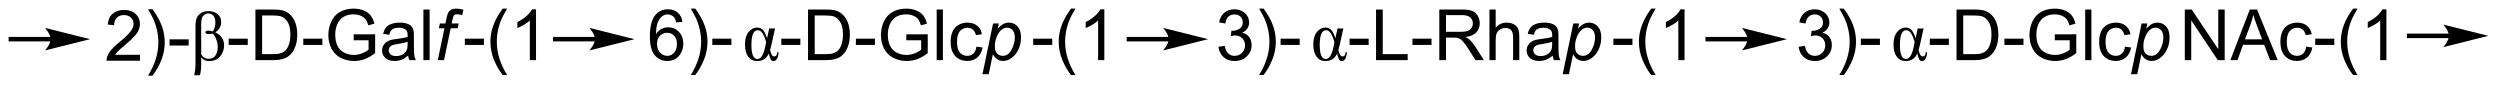
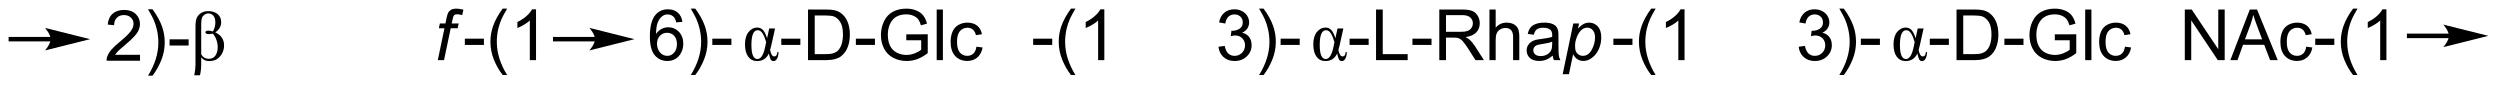
<svg xmlns="http://www.w3.org/2000/svg" stroke-dasharray="none" shape-rendering="auto" font-family="'Dialog'" text-rendering="auto" width="776" fill-opacity="1" color-interpolation="auto" color-rendering="auto" preserveAspectRatio="xMidYMid meet" font-size="12px" viewBox="0 0 776 27" fill="black" stroke="black" image-rendering="auto" stroke-miterlimit="10" stroke-linecap="square" stroke-linejoin="miter" font-style="normal" stroke-width="1" height="27" stroke-dashoffset="0" font-weight="normal" stroke-opacity="1">
  <defs id="genericDefs" />
  <g>
    <defs id="defs1">
      <clipPath clipPathUnits="userSpaceOnUse" id="clipPath1">
        <path d="M1.218 2.921 L291.856 2.921 L291.856 12.673 L1.218 12.673 L1.218 2.921 Z" />
      </clipPath>
      <clipPath clipPathUnits="userSpaceOnUse" id="clipPath2">
        <path d="M93.346 192.448 L93.346 201.929 L375.904 201.929 L375.904 192.448 Z" />
      </clipPath>
      <clipPath clipPathUnits="userSpaceOnUse" id="clipPath3">
        <path d="M93.346 192.448 L93.346 201.929 L371.303 201.929 L371.303 192.448 Z" />
      </clipPath>
      <clipPath clipPathUnits="userSpaceOnUse" id="clipPath4">
        <path d="M1.218 2.921 L1.218 12.673 L291.856 12.673 L291.856 2.921 Z" />
      </clipPath>
      <clipPath clipPathUnits="userSpaceOnUse" id="clipPath5">
        <path d="M92.797 192.448 L92.797 201.929 L371.303 201.929 L371.303 192.448 Z" />
      </clipPath>
      <clipPath clipPathUnits="userSpaceOnUse" id="clipPath6">
-         <path d="M92.162 192.448 L92.162 201.929 L371.303 201.929 L371.303 192.448 Z" />
-       </clipPath>
+         </clipPath>
      <clipPath clipPathUnits="userSpaceOnUse" id="clipPath7">
        <path d="M92.522 192.448 L92.522 201.929 L371.303 201.929 L371.303 192.448 Z" />
      </clipPath>
      <clipPath clipPathUnits="userSpaceOnUse" id="clipPath8">
        <path d="M92.162 192.448 L92.162 201.929 L370.688 201.929 L370.688 192.448 Z" />
      </clipPath>
    </defs>
    <g transform="scale(2.667,2.667) translate(-1.218,-2.921) matrix(1.029,0,0,1.029,-94.798,-195.031)">
      <path d="M109.147 198.569 L109.147 199.246 L105.361 199.246 Q105.353 198.991 105.444 198.756 Q105.587 198.371 105.905 197.996 Q106.225 197.621 106.827 197.129 Q107.759 196.363 108.087 195.915 Q108.415 195.467 108.415 195.069 Q108.415 194.652 108.116 194.366 Q107.819 194.077 107.337 194.077 Q106.829 194.077 106.525 194.381 Q106.22 194.686 106.217 195.225 L105.493 195.152 Q105.569 194.342 106.053 193.92 Q106.538 193.496 107.353 193.496 Q108.178 193.496 108.657 193.954 Q109.139 194.41 109.139 195.084 Q109.139 195.428 108.999 195.762 Q108.858 196.092 108.53 196.459 Q108.204 196.827 107.447 197.467 Q106.814 197.999 106.634 198.189 Q106.454 198.379 106.337 198.569 L109.147 198.569 ZM110.557 200.931 L110.052 200.931 Q111.221 199.053 111.221 197.176 Q111.221 196.441 111.052 195.717 Q110.919 195.131 110.682 194.592 Q110.528 194.241 110.052 193.42 L110.557 193.42 Q111.291 194.402 111.643 195.389 Q111.943 196.241 111.943 197.17 Q111.943 198.225 111.539 199.212 Q111.135 200.196 110.557 200.931 ZM112.487 197.527 L112.487 196.819 L114.646 196.819 L114.646 197.527 L112.487 197.527 Z" stroke="none" clip-path="url(#clipPath3)" />
    </g>
    <g transform="matrix(2.743,0,0,2.743,-256.042,-527.872)">
      <path d="M115.971 200.957 L115.325 200.957 Q115.466 200.298 115.466 199.762 L115.466 195.506 Q115.466 194.842 115.586 194.519 Q115.706 194.194 116.049 193.946 Q116.396 193.699 116.916 193.699 Q117.534 193.699 117.953 194.024 Q118.372 194.35 118.372 194.952 Q118.372 195.655 117.706 196.105 Q118.7 196.574 118.7 197.577 Q118.7 198.124 118.437 198.556 Q118.174 198.988 117.828 199.173 Q117.482 199.355 117.002 199.355 Q116.456 199.355 116.112 198.944 L116.112 199.673 Q116.112 200.423 115.971 200.957 ZM116.112 198.592 Q116.416 199.097 116.963 199.097 Q117.489 199.097 117.734 198.712 Q117.982 198.327 117.982 197.777 Q117.982 197.355 117.82 196.915 Q117.659 196.475 117.403 196.246 Q117.169 196.303 116.982 196.303 Q116.588 196.303 116.588 196.097 Q116.588 195.91 116.919 195.91 Q117.127 195.91 117.435 196.004 Q117.713 195.535 117.713 194.983 Q117.713 194.491 117.495 194.23 Q117.278 193.967 116.932 193.967 Q116.653 193.967 116.456 194.124 Q116.26 194.28 116.185 194.499 Q116.112 194.715 116.112 195.207 L116.112 198.592 Z" stroke="none" clip-path="url(#clipPath3)" />
    </g>
    <g transform="matrix(2.743,0,0,2.743,-256.042,-527.872)">
-       <path d="M119.221 197.527 L119.221 196.819 L121.38 196.819 L121.38 197.527 L119.221 197.527 ZM122.247 199.246 L122.247 193.519 L124.221 193.519 Q124.888 193.519 125.239 193.6 Q125.732 193.715 126.081 194.012 Q126.534 194.394 126.758 194.991 Q126.982 195.584 126.982 196.35 Q126.982 197.004 126.828 197.509 Q126.677 198.012 126.437 198.342 Q126.2 198.67 125.916 198.861 Q125.635 199.051 125.234 199.149 Q124.833 199.246 124.315 199.246 L122.247 199.246 ZM123.005 198.569 L124.229 198.569 Q124.794 198.569 125.117 198.465 Q125.44 198.358 125.63 198.168 Q125.901 197.897 126.049 197.444 Q126.2 196.988 126.2 196.34 Q126.2 195.441 125.906 194.959 Q125.612 194.475 125.19 194.311 Q124.885 194.194 124.208 194.194 L123.005 194.194 L123.005 198.569 ZM127.663 197.527 L127.663 196.819 L129.821 196.819 L129.821 197.527 L127.663 197.527 ZM133.368 196.999 L133.368 196.327 L135.795 196.324 L135.795 198.449 Q135.236 198.894 134.642 199.121 Q134.048 199.345 133.423 199.345 Q132.579 199.345 131.889 198.983 Q131.202 198.621 130.85 197.939 Q130.499 197.254 130.499 196.41 Q130.499 195.574 130.847 194.85 Q131.196 194.124 131.853 193.772 Q132.509 193.42 133.366 193.42 Q133.986 193.42 134.488 193.624 Q134.991 193.824 135.275 194.183 Q135.561 194.543 135.709 195.121 L135.025 195.308 Q134.897 194.871 134.704 194.621 Q134.514 194.371 134.157 194.22 Q133.803 194.069 133.368 194.069 Q132.85 194.069 132.47 194.228 Q132.092 194.387 131.858 194.644 Q131.626 194.902 131.499 195.209 Q131.28 195.741 131.28 196.363 Q131.28 197.129 131.543 197.644 Q131.806 198.16 132.309 198.41 Q132.814 198.66 133.381 198.66 Q133.874 198.66 134.342 198.47 Q134.811 198.28 135.053 198.066 L135.053 196.999 L133.368 196.999 ZM139.529 198.733 Q139.138 199.066 138.776 199.204 Q138.417 199.34 138.002 199.34 Q137.318 199.34 136.95 199.006 Q136.583 198.67 136.583 198.152 Q136.583 197.847 136.721 197.595 Q136.862 197.342 137.086 197.191 Q137.31 197.038 137.591 196.959 Q137.799 196.905 138.216 196.855 Q139.068 196.754 139.471 196.613 Q139.474 196.467 139.474 196.428 Q139.474 195.999 139.276 195.824 Q139.005 195.584 138.474 195.584 Q137.979 195.584 137.742 195.759 Q137.505 195.933 137.393 196.374 L136.706 196.28 Q136.799 195.84 137.013 195.569 Q137.229 195.295 137.635 195.149 Q138.042 195.004 138.575 195.004 Q139.107 195.004 139.437 195.129 Q139.771 195.254 139.927 195.444 Q140.083 195.631 140.146 195.92 Q140.182 196.1 140.182 196.569 L140.182 197.506 Q140.182 198.488 140.226 198.749 Q140.271 199.006 140.404 199.246 L139.669 199.246 Q139.56 199.027 139.529 198.733 ZM139.471 197.163 Q139.088 197.319 138.323 197.428 Q137.888 197.491 137.708 197.569 Q137.529 197.647 137.43 197.798 Q137.333 197.949 137.333 198.131 Q137.333 198.413 137.547 198.6 Q137.76 198.788 138.169 198.788 Q138.575 198.788 138.891 198.611 Q139.208 198.433 139.357 198.124 Q139.471 197.887 139.471 197.42 L139.471 197.163 ZM141.256 199.246 L141.256 193.519 L141.959 193.519 L141.959 199.246 L141.256 199.246 Z" stroke="none" clip-path="url(#clipPath3)" />
-     </g>
+       </g>
    <g transform="matrix(2.743,0,0,2.743,-256.042,-527.872)">
      <path d="M142.885 199.246 L143.638 195.644 L143.005 195.644 L143.12 195.097 L143.752 195.097 L143.872 194.506 Q143.966 194.066 144.065 193.871 Q144.167 193.676 144.391 193.548 Q144.614 193.42 145.002 193.42 Q145.271 193.42 145.784 193.535 L145.654 194.152 Q145.294 194.058 145.052 194.058 Q144.846 194.058 144.737 194.163 Q144.63 194.264 144.552 194.652 L144.458 195.097 L145.247 195.097 L145.135 195.644 L144.346 195.644 L143.591 199.246 L142.885 199.246 Z" stroke="none" clip-path="url(#clipPath3)" />
    </g>
    <g transform="matrix(2.743,0,0,2.743,-256.042,-527.872)">
      <path d="M145.946 197.527 L145.946 196.819 L148.105 196.819 L148.105 197.527 L145.946 197.527 ZM150.228 200.931 Q149.644 200.196 149.241 199.212 Q148.84 198.225 148.84 197.17 Q148.84 196.241 149.142 195.389 Q149.493 194.402 150.228 193.42 L150.73 193.42 Q150.259 194.233 150.105 194.582 Q149.868 195.121 149.73 195.707 Q149.564 196.436 149.564 197.176 Q149.564 199.053 150.73 200.931 L150.228 200.931 ZM154.001 199.246 L153.298 199.246 L153.298 194.764 Q153.043 195.006 152.631 195.249 Q152.22 195.491 151.892 195.613 L151.892 194.933 Q152.48 194.655 152.921 194.262 Q153.363 193.866 153.548 193.496 L154.001 193.496 L154.001 199.246 ZM170.564 194.92 L169.863 194.975 Q169.769 194.561 169.597 194.374 Q169.314 194.074 168.894 194.074 Q168.559 194.074 168.306 194.262 Q167.972 194.504 167.78 194.97 Q167.59 195.433 167.582 196.293 Q167.837 195.905 168.204 195.717 Q168.571 195.53 168.972 195.53 Q169.676 195.53 170.171 196.048 Q170.665 196.566 170.665 197.387 Q170.665 197.926 170.431 198.389 Q170.199 198.85 169.793 199.097 Q169.387 199.345 168.871 199.345 Q167.993 199.345 167.439 198.699 Q166.884 198.051 166.884 196.566 Q166.884 194.905 167.496 194.152 Q168.032 193.496 168.939 193.496 Q169.613 193.496 170.046 193.876 Q170.478 194.254 170.564 194.92 ZM167.691 197.389 Q167.691 197.754 167.845 198.087 Q168.001 198.418 168.277 198.592 Q168.556 198.764 168.861 198.764 Q169.306 198.764 169.626 198.405 Q169.946 198.045 169.946 197.428 Q169.946 196.834 169.629 196.493 Q169.314 196.152 168.832 196.152 Q168.355 196.152 168.022 196.493 Q167.691 196.834 167.691 197.389 ZM172.021 200.931 L171.516 200.931 Q172.685 199.053 172.685 197.176 Q172.685 196.441 172.516 195.717 Q172.383 195.131 172.146 194.592 Q171.992 194.241 171.516 193.42 L172.021 193.42 Q172.755 194.402 173.107 195.389 Q173.406 196.241 173.406 197.17 Q173.406 198.225 173.002 199.212 Q172.599 200.196 172.021 200.931 ZM173.95 197.527 L173.95 196.819 L176.109 196.819 L176.109 197.527 L173.95 197.527 Z" stroke="none" clip-path="url(#clipPath3)" />
    </g>
    <g transform="matrix(2.743,0,0,2.743,-256.042,-527.872)">
      <path d="M180.385 195.668 L181.049 195.668 L180.648 197.475 Q180.531 197.991 180.487 198.108 Q180.643 198.827 180.94 198.827 Q181.292 198.827 181.304 198.342 L181.445 198.342 Q181.432 198.795 181.279 199.077 Q181.125 199.355 180.875 199.355 Q180.667 199.355 180.565 199.189 Q180.463 199.019 180.346 198.499 Q179.94 199.355 179.018 199.355 Q178.39 199.355 178.018 198.866 Q177.648 198.374 177.648 197.459 Q177.648 196.561 178.054 196.061 Q178.461 195.561 179.031 195.561 Q179.432 195.561 179.69 195.847 Q179.948 196.131 180.148 196.777 L180.385 195.668 ZM180.042 197.199 Q179.859 196.569 179.633 196.217 Q179.406 195.863 179.088 195.863 Q178.375 195.863 178.375 197.535 Q178.375 199.121 179.057 199.121 Q179.651 199.121 179.937 197.722 L180.042 197.199 Z" stroke="none" clip-path="url(#clipPath3)" />
    </g>
    <g transform="matrix(2.743,0,0,2.743,-256.042,-527.872)">
      <path d="M181.754 197.527 L181.754 196.819 L183.913 196.819 L183.913 197.527 L181.754 197.527 ZM184.78 199.246 L184.78 193.519 L186.754 193.519 Q187.421 193.519 187.772 193.6 Q188.264 193.715 188.613 194.012 Q189.066 194.394 189.29 194.991 Q189.514 195.584 189.514 196.35 Q189.514 197.004 189.361 197.509 Q189.209 198.012 188.97 198.342 Q188.733 198.67 188.449 198.861 Q188.168 199.051 187.767 199.149 Q187.366 199.246 186.847 199.246 L184.78 199.246 ZM185.538 198.569 L186.762 198.569 Q187.327 198.569 187.65 198.465 Q187.972 198.358 188.163 198.168 Q188.434 197.897 188.582 197.444 Q188.733 196.988 188.733 196.34 Q188.733 195.441 188.439 194.959 Q188.144 194.475 187.722 194.311 Q187.418 194.194 186.741 194.194 L185.538 194.194 L185.538 198.569 ZM190.195 197.527 L190.195 196.819 L192.354 196.819 L192.354 197.527 L190.195 197.527 ZM195.901 196.999 L195.901 196.327 L198.328 196.324 L198.328 198.449 Q197.768 198.894 197.174 199.121 Q196.581 199.345 195.956 199.345 Q195.112 199.345 194.422 198.983 Q193.734 198.621 193.383 197.939 Q193.031 197.254 193.031 196.41 Q193.031 195.574 193.38 194.85 Q193.729 194.124 194.385 193.772 Q195.042 193.42 195.898 193.42 Q196.518 193.42 197.021 193.624 Q197.523 193.824 197.807 194.183 Q198.094 194.543 198.242 195.121 L197.557 195.308 Q197.43 194.871 197.237 194.621 Q197.047 194.371 196.69 194.22 Q196.336 194.069 195.901 194.069 Q195.383 194.069 195.002 194.228 Q194.625 194.387 194.391 194.644 Q194.159 194.902 194.031 195.209 Q193.812 195.741 193.812 196.363 Q193.812 197.129 194.075 197.644 Q194.338 198.16 194.841 198.41 Q195.346 198.66 195.914 198.66 Q196.406 198.66 196.875 198.47 Q197.344 198.28 197.586 198.066 L197.586 196.999 L195.901 196.999 ZM199.34 199.246 L199.34 193.519 L200.043 193.519 L200.043 199.246 L199.34 199.246 ZM203.838 197.725 L204.531 197.816 Q204.417 198.53 203.95 198.936 Q203.484 199.34 202.805 199.34 Q201.953 199.34 201.435 198.782 Q200.917 198.225 200.917 197.186 Q200.917 196.514 201.138 196.012 Q201.362 195.506 201.818 195.256 Q202.273 195.004 202.807 195.004 Q203.484 195.004 203.914 195.345 Q204.344 195.686 204.463 196.316 L203.781 196.42 Q203.682 196.004 203.435 195.793 Q203.187 195.582 202.836 195.582 Q202.305 195.582 201.971 195.962 Q201.641 196.342 201.641 197.168 Q201.641 198.004 201.961 198.384 Q202.281 198.762 202.797 198.762 Q203.211 198.762 203.487 198.509 Q203.766 198.254 203.838 197.725 Z" stroke="none" clip-path="url(#clipPath3)" />
    </g>
    <g transform="matrix(2.743,0,0,2.743,-256.042,-527.872)">
-       <path d="M204.521 200.837 L205.721 195.097 L206.375 195.097 L206.252 195.676 Q206.617 195.295 206.904 195.149 Q207.19 195.004 207.51 195.004 Q208.104 195.004 208.495 195.436 Q208.885 195.866 208.885 196.67 Q208.885 197.319 208.669 197.853 Q208.456 198.387 208.143 198.712 Q207.831 199.035 207.51 199.189 Q207.19 199.34 206.854 199.34 Q206.109 199.34 205.698 198.582 L205.229 200.837 L204.521 200.837 ZM205.922 197.551 Q205.922 198.014 205.987 198.194 Q206.086 198.449 206.307 198.605 Q206.531 198.762 206.823 198.762 Q207.432 198.762 207.807 198.077 Q208.182 197.389 208.182 196.676 Q208.182 196.147 207.929 195.861 Q207.679 195.574 207.304 195.574 Q207.034 195.574 206.802 195.717 Q206.573 195.858 206.375 196.142 Q206.179 196.426 206.049 196.837 Q205.922 197.246 205.922 197.551 Z" stroke="none" clip-path="url(#clipPath3)" />
-     </g>
+       </g>
    <g transform="matrix(2.743,0,0,2.743,-256.042,-527.872)">
      <path d="M210.256 197.527 L210.256 196.819 L212.415 196.819 L212.415 197.527 L210.256 197.527 ZM214.538 200.931 Q213.954 200.196 213.551 199.212 Q213.15 198.225 213.15 197.17 Q213.15 196.241 213.452 195.389 Q213.803 194.402 214.538 193.42 L215.04 193.42 Q214.569 194.233 214.415 194.582 Q214.178 195.121 214.04 195.707 Q213.874 196.436 213.874 197.176 Q213.874 199.053 215.04 200.931 L214.538 200.931 ZM218.311 199.246 L217.608 199.246 L217.608 194.764 Q217.353 195.006 216.941 195.249 Q216.53 195.491 216.202 195.613 L216.202 194.933 Q216.79 194.655 217.23 194.262 Q217.673 193.866 217.858 193.496 L218.311 193.496 L218.311 199.246 ZM231.228 197.733 L231.931 197.639 Q232.053 198.238 232.342 198.501 Q232.634 198.764 233.053 198.764 Q233.548 198.764 233.889 198.42 Q234.233 198.077 234.233 197.569 Q234.233 197.084 233.915 196.772 Q233.6 196.457 233.111 196.457 Q232.913 196.457 232.616 196.535 L232.694 195.918 Q232.764 195.926 232.806 195.926 Q233.256 195.926 233.616 195.691 Q233.975 195.457 233.975 194.967 Q233.975 194.582 233.712 194.329 Q233.452 194.074 233.038 194.074 Q232.626 194.074 232.353 194.332 Q232.079 194.59 232.001 195.105 L231.298 194.98 Q231.428 194.272 231.884 193.884 Q232.342 193.496 233.022 193.496 Q233.491 193.496 233.884 193.696 Q234.28 193.897 234.488 194.246 Q234.696 194.592 234.696 194.983 Q234.696 195.355 234.496 195.66 Q234.298 195.965 233.907 196.144 Q234.415 196.262 234.696 196.631 Q234.978 196.999 234.978 197.553 Q234.978 198.303 234.431 198.827 Q233.884 199.347 233.048 199.347 Q232.296 199.347 231.796 198.899 Q231.298 198.449 231.228 197.733 ZM236.331 200.931 L235.825 200.931 Q236.995 199.053 236.995 197.176 Q236.995 196.441 236.825 195.717 Q236.693 195.131 236.456 194.592 Q236.302 194.241 235.825 193.42 L236.331 193.42 Q237.065 194.402 237.417 195.389 Q237.716 196.241 237.716 197.17 Q237.716 198.225 237.312 199.212 Q236.909 200.196 236.331 200.931 ZM238.26 197.527 L238.26 196.819 L240.419 196.819 L240.419 197.527 L238.26 197.527 Z" stroke="none" clip-path="url(#clipPath3)" />
    </g>
    <g transform="matrix(2.743,0,0,2.743,-256.042,-527.872)">
      <path d="M244.695 195.668 L245.359 195.668 L244.958 197.475 Q244.841 197.991 244.797 198.108 Q244.953 198.827 245.25 198.827 Q245.601 198.827 245.614 198.342 L245.755 198.342 Q245.742 198.795 245.588 199.077 Q245.435 199.355 245.185 199.355 Q244.976 199.355 244.875 199.189 Q244.773 199.019 244.656 198.499 Q244.25 199.355 243.328 199.355 Q242.7 199.355 242.328 198.866 Q241.958 198.374 241.958 197.459 Q241.958 196.561 242.364 196.061 Q242.771 195.561 243.341 195.561 Q243.742 195.561 244 195.847 Q244.258 196.131 244.458 196.777 L244.695 195.668 ZM244.351 197.199 Q244.169 196.569 243.942 196.217 Q243.716 195.863 243.398 195.863 Q242.685 195.863 242.685 197.535 Q242.685 199.121 243.367 199.121 Q243.961 199.121 244.247 197.722 L244.351 197.199 Z" stroke="none" clip-path="url(#clipPath3)" />
    </g>
    <g transform="matrix(2.743,0,0,2.743,-256.042,-527.872)">
      <path d="M246.064 197.527 L246.064 196.819 L248.222 196.819 L248.222 197.527 L246.064 197.527 ZM249.058 199.246 L249.058 193.519 L249.816 193.519 L249.816 198.569 L252.637 198.569 L252.637 199.246 L249.058 199.246 ZM253.177 197.527 L253.177 196.819 L255.336 196.819 L255.336 197.527 L253.177 197.527 ZM256.216 199.246 L256.216 193.519 L258.755 193.519 Q259.521 193.519 259.919 193.673 Q260.317 193.827 260.555 194.217 Q260.794 194.608 260.794 195.082 Q260.794 195.691 260.398 196.111 Q260.005 196.527 259.18 196.639 Q259.482 196.785 259.638 196.926 Q259.969 197.23 260.265 197.686 L261.263 199.246 L260.31 199.246 L259.552 198.053 Q259.219 197.538 259.002 197.264 Q258.789 196.991 258.62 196.881 Q258.45 196.772 258.273 196.73 Q258.146 196.702 257.851 196.702 L256.974 196.702 L256.974 199.246 L256.216 199.246 ZM256.974 196.045 L258.601 196.045 Q259.122 196.045 259.414 195.939 Q259.708 195.832 259.859 195.595 Q260.013 195.358 260.013 195.082 Q260.013 194.676 259.716 194.415 Q259.422 194.152 258.786 194.152 L256.974 194.152 L256.974 196.045 ZM261.892 199.246 L261.892 193.519 L262.595 193.519 L262.595 195.574 Q263.087 195.004 263.837 195.004 Q264.298 195.004 264.637 195.186 Q264.978 195.366 265.123 195.686 Q265.269 196.006 265.269 196.616 L265.269 199.246 L264.566 199.246 L264.566 196.616 Q264.566 196.09 264.337 195.85 Q264.111 195.608 263.691 195.608 Q263.379 195.608 263.103 195.772 Q262.829 195.933 262.712 196.212 Q262.595 196.488 262.595 196.975 L262.595 199.246 L261.892 199.246 ZM269.047 198.733 Q268.656 199.066 268.294 199.204 Q267.935 199.34 267.521 199.34 Q266.836 199.34 266.469 199.006 Q266.101 198.67 266.101 198.152 Q266.101 197.847 266.239 197.595 Q266.38 197.342 266.604 197.191 Q266.828 197.038 267.109 196.959 Q267.317 196.905 267.734 196.855 Q268.586 196.754 268.989 196.613 Q268.992 196.467 268.992 196.428 Q268.992 195.999 268.794 195.824 Q268.523 195.584 267.992 195.584 Q267.497 195.584 267.26 195.759 Q267.023 195.933 266.911 196.374 L266.224 196.28 Q266.317 195.84 266.531 195.569 Q266.747 195.295 267.154 195.149 Q267.56 195.004 268.094 195.004 Q268.625 195.004 268.955 195.129 Q269.289 195.254 269.445 195.444 Q269.601 195.631 269.664 195.92 Q269.7 196.1 269.7 196.569 L269.7 197.506 Q269.7 198.488 269.745 198.749 Q269.789 199.006 269.922 199.246 L269.187 199.246 Q269.078 199.027 269.047 198.733 ZM268.989 197.163 Q268.607 197.319 267.841 197.428 Q267.406 197.491 267.226 197.569 Q267.047 197.647 266.948 197.798 Q266.851 197.949 266.851 198.131 Q266.851 198.413 267.065 198.6 Q267.279 198.788 267.687 198.788 Q268.094 198.788 268.409 198.611 Q268.726 198.433 268.875 198.124 Q268.989 197.887 268.989 197.42 L268.989 197.163 Z" stroke="none" clip-path="url(#clipPath3)" />
    </g>
    <g transform="matrix(2.743,0,0,2.743,-256.042,-527.872)">
      <path d="M270.178 200.837 L271.379 195.097 L272.032 195.097 L271.91 195.676 Q272.275 195.295 272.561 195.149 Q272.848 195.004 273.168 195.004 Q273.762 195.004 274.152 195.436 Q274.543 195.866 274.543 196.67 Q274.543 197.319 274.327 197.853 Q274.113 198.387 273.801 198.712 Q273.488 199.035 273.168 199.189 Q272.848 199.34 272.512 199.34 Q271.767 199.34 271.355 198.582 L270.887 200.837 L270.178 200.837 ZM271.579 197.551 Q271.579 198.014 271.644 198.194 Q271.743 198.449 271.965 198.605 Q272.189 198.762 272.48 198.762 Q273.09 198.762 273.465 198.077 Q273.84 197.389 273.84 196.676 Q273.84 196.147 273.587 195.861 Q273.337 195.574 272.962 195.574 Q272.691 195.574 272.459 195.717 Q272.23 195.858 272.032 196.142 Q271.837 196.426 271.707 196.837 Q271.579 197.246 271.579 197.551 Z" stroke="none" clip-path="url(#clipPath3)" />
    </g>
    <g transform="matrix(2.743,0,0,2.743,-256.042,-527.872)">
      <path d="M275.914 197.527 L275.914 196.819 L278.073 196.819 L278.073 197.527 L275.914 197.527 ZM280.195 200.931 Q279.612 200.196 279.208 199.212 Q278.807 198.225 278.807 197.17 Q278.807 196.241 279.109 195.389 Q279.461 194.402 280.195 193.42 L280.698 193.42 Q280.226 194.233 280.073 194.582 Q279.836 195.121 279.698 195.707 Q279.531 196.436 279.531 197.176 Q279.531 199.053 280.698 200.931 L280.195 200.931 ZM283.969 199.246 L283.265 199.246 L283.265 194.764 Q283.01 195.006 282.599 195.249 Q282.187 195.491 281.859 195.613 L281.859 194.933 Q282.448 194.655 282.888 194.262 Q283.331 193.866 283.515 193.496 L283.969 193.496 L283.969 199.246 ZM296.885 197.733 L297.588 197.639 Q297.711 198.238 298 198.501 Q298.291 198.764 298.711 198.764 Q299.206 198.764 299.547 198.42 Q299.89 198.077 299.89 197.569 Q299.89 197.084 299.573 196.772 Q299.258 196.457 298.768 196.457 Q298.57 196.457 298.273 196.535 L298.351 195.918 Q298.422 195.926 298.463 195.926 Q298.914 195.926 299.273 195.691 Q299.633 195.457 299.633 194.967 Q299.633 194.582 299.37 194.329 Q299.109 194.074 298.695 194.074 Q298.284 194.074 298.01 194.332 Q297.737 194.59 297.659 195.105 L296.956 194.98 Q297.086 194.272 297.541 193.884 Q298 193.496 298.68 193.496 Q299.148 193.496 299.541 193.696 Q299.937 193.897 300.146 194.246 Q300.354 194.592 300.354 194.983 Q300.354 195.355 300.154 195.66 Q299.956 195.965 299.565 196.144 Q300.073 196.262 300.354 196.631 Q300.635 196.999 300.635 197.553 Q300.635 198.303 300.088 198.827 Q299.541 199.347 298.706 199.347 Q297.953 199.347 297.453 198.899 Q296.956 198.449 296.885 197.733 ZM301.988 200.931 L301.483 200.931 Q302.652 199.053 302.652 197.176 Q302.652 196.441 302.483 195.717 Q302.35 195.131 302.113 194.592 Q301.959 194.241 301.483 193.42 L301.988 193.42 Q302.723 194.402 303.074 195.389 Q303.373 196.241 303.373 197.17 Q303.373 198.225 302.97 199.212 Q302.566 200.196 301.988 200.931 ZM303.918 197.527 L303.918 196.819 L306.077 196.819 L306.077 197.527 L303.918 197.527 Z" stroke="none" clip-path="url(#clipPath3)" />
    </g>
    <g transform="matrix(2.743,0,0,2.743,-256.042,-527.872)">
      <path d="M310.353 195.668 L311.017 195.668 L310.616 197.475 Q310.499 197.991 310.454 198.108 Q310.611 198.827 310.907 198.827 Q311.259 198.827 311.272 198.342 L311.413 198.342 Q311.4 198.795 311.246 199.077 Q311.092 199.355 310.842 199.355 Q310.634 199.355 310.532 199.189 Q310.431 199.019 310.314 198.499 Q309.907 199.355 308.986 199.355 Q308.358 199.355 307.986 198.866 Q307.616 198.374 307.616 197.459 Q307.616 196.561 308.022 196.061 Q308.428 195.561 308.999 195.561 Q309.4 195.561 309.657 195.847 Q309.915 196.131 310.116 196.777 L310.353 195.668 ZM310.009 197.199 Q309.827 196.569 309.6 196.217 Q309.374 195.863 309.056 195.863 Q308.342 195.863 308.342 197.535 Q308.342 199.121 309.025 199.121 Q309.618 199.121 309.905 197.722 L310.009 197.199 Z" stroke="none" clip-path="url(#clipPath3)" />
    </g>
    <g transform="matrix(2.743,0,0,2.743,-256.042,-527.872)">
      <path d="M311.721 197.527 L311.721 196.819 L313.88 196.819 L313.88 197.527 L311.721 197.527 ZM314.747 199.246 L314.747 193.519 L316.721 193.519 Q317.388 193.519 317.739 193.6 Q318.232 193.715 318.581 194.012 Q319.034 194.394 319.258 194.991 Q319.482 195.584 319.482 196.35 Q319.482 197.004 319.328 197.509 Q319.177 198.012 318.937 198.342 Q318.7 198.67 318.416 198.861 Q318.135 199.051 317.734 199.149 Q317.333 199.246 316.815 199.246 L314.747 199.246 ZM315.505 198.569 L316.729 198.569 Q317.294 198.569 317.617 198.465 Q317.94 198.358 318.13 198.168 Q318.401 197.897 318.549 197.444 Q318.7 196.988 318.7 196.34 Q318.7 195.441 318.406 194.959 Q318.112 194.475 317.69 194.311 Q317.385 194.194 316.708 194.194 L315.505 194.194 L315.505 198.569 ZM320.163 197.527 L320.163 196.819 L322.322 196.819 L322.322 197.527 L320.163 197.527 ZM325.868 196.999 L325.868 196.327 L328.295 196.324 L328.295 198.449 Q327.736 198.894 327.142 199.121 Q326.548 199.345 325.923 199.345 Q325.079 199.345 324.389 198.983 Q323.702 198.621 323.35 197.939 Q322.999 197.254 322.999 196.41 Q322.999 195.574 323.348 194.85 Q323.697 194.124 324.353 193.772 Q325.009 193.42 325.866 193.42 Q326.486 193.42 326.988 193.624 Q327.491 193.824 327.775 194.183 Q328.061 194.543 328.209 195.121 L327.525 195.308 Q327.397 194.871 327.204 194.621 Q327.014 194.371 326.657 194.22 Q326.303 194.069 325.868 194.069 Q325.35 194.069 324.97 194.228 Q324.592 194.387 324.358 194.644 Q324.126 194.902 323.999 195.209 Q323.78 195.741 323.78 196.363 Q323.78 197.129 324.043 197.644 Q324.306 198.16 324.808 198.41 Q325.314 198.66 325.881 198.66 Q326.374 198.66 326.842 198.47 Q327.311 198.28 327.553 198.066 L327.553 196.999 L325.868 196.999 ZM329.307 199.246 L329.307 193.519 L330.01 193.519 L330.01 199.246 L329.307 199.246 ZM333.806 197.725 L334.499 197.816 Q334.384 198.53 333.918 198.936 Q333.452 199.34 332.772 199.34 Q331.92 199.34 331.402 198.782 Q330.884 198.225 330.884 197.186 Q330.884 196.514 331.105 196.012 Q331.329 195.506 331.785 195.256 Q332.241 195.004 332.775 195.004 Q333.452 195.004 333.881 195.345 Q334.311 195.686 334.431 196.316 L333.749 196.42 Q333.65 196.004 333.402 195.793 Q333.155 195.582 332.803 195.582 Q332.272 195.582 331.939 195.962 Q331.608 196.342 331.608 197.168 Q331.608 198.004 331.928 198.384 Q332.249 198.762 332.764 198.762 Q333.178 198.762 333.454 198.509 Q333.733 198.254 333.806 197.725 Z" stroke="none" clip-path="url(#clipPath3)" />
    </g>
    <g transform="matrix(2.743,0,0,2.743,-256.042,-527.872)">
-       <path d="M334.488 200.837 L335.689 195.097 L336.342 195.097 L336.22 195.676 Q336.584 195.295 336.871 195.149 Q337.157 195.004 337.478 195.004 Q338.072 195.004 338.462 195.436 Q338.853 195.866 338.853 196.67 Q338.853 197.319 338.637 197.853 Q338.423 198.387 338.111 198.712 Q337.798 199.035 337.478 199.189 Q337.157 199.34 336.822 199.34 Q336.077 199.34 335.665 198.582 L335.197 200.837 L334.488 200.837 ZM335.889 197.551 Q335.889 198.014 335.954 198.194 Q336.053 198.449 336.275 198.605 Q336.499 198.762 336.79 198.762 Q337.4 198.762 337.775 198.077 Q338.15 197.389 338.15 196.676 Q338.15 196.147 337.897 195.861 Q337.647 195.574 337.272 195.574 Q337.001 195.574 336.769 195.717 Q336.54 195.858 336.342 196.142 Q336.147 196.426 336.017 196.837 Q335.889 197.246 335.889 197.551 Z" stroke="none" clip-path="url(#clipPath3)" />
-     </g>
+       </g>
    <g transform="matrix(2.743,0,0,2.743,-256.042,-527.872)">
      <path d="M340.578 199.246 L340.578 193.519 L341.357 193.519 L344.364 198.014 L344.364 193.519 L345.091 193.519 L345.091 199.246 L344.312 199.246 L341.305 194.746 L341.305 199.246 L340.578 199.246 ZM345.733 199.246 L347.933 193.519 L348.751 193.519 L351.095 199.246 L350.23 199.246 L349.564 197.512 L347.168 197.512 L346.54 199.246 L345.733 199.246 ZM347.387 196.894 L349.329 196.894 L348.73 195.308 Q348.457 194.584 348.324 194.121 Q348.215 194.67 348.017 195.215 L347.387 196.894 ZM354.316 197.725 L355.009 197.816 Q354.894 198.53 354.428 198.936 Q353.962 199.34 353.282 199.34 Q352.431 199.34 351.913 198.782 Q351.394 198.225 351.394 197.186 Q351.394 196.514 351.616 196.012 Q351.84 195.506 352.295 195.256 Q352.751 195.004 353.285 195.004 Q353.962 195.004 354.392 195.345 Q354.822 195.686 354.941 196.316 L354.259 196.42 Q354.16 196.004 353.913 195.793 Q353.665 195.582 353.314 195.582 Q352.782 195.582 352.449 195.962 Q352.118 196.342 352.118 197.168 Q352.118 198.004 352.439 198.384 Q352.759 198.762 353.275 198.762 Q353.689 198.762 353.965 198.509 Q354.243 198.254 354.316 197.725 ZM355.337 197.527 L355.337 196.819 L357.496 196.819 L357.496 197.527 L355.337 197.527 ZM359.618 200.931 Q359.035 200.196 358.631 199.212 Q358.23 198.225 358.23 197.17 Q358.23 196.241 358.532 195.389 Q358.884 194.402 359.618 193.42 L360.121 193.42 Q359.65 194.233 359.496 194.582 Q359.259 195.121 359.121 195.707 Q358.954 196.436 358.954 197.176 Q358.954 199.053 360.121 200.931 L359.618 200.931 ZM363.392 199.246 L362.689 199.246 L362.689 194.764 Q362.433 195.006 362.022 195.249 Q361.611 195.491 361.282 195.613 L361.282 194.933 Q361.871 194.655 362.311 194.262 Q362.754 193.866 362.939 193.496 L363.392 193.496 L363.392 199.246 Z" stroke="none" clip-path="url(#clipPath3)" />
    </g>
    <g transform="matrix(2.743,0,0,2.743,-254.536,-527.872)">
      <path d="M160.127 196.62 L155.625 196.62 L155.37 196.62 L155.37 197.13 L155.625 197.13 L160.127 197.13 L160.382 197.13 L160.382 196.62 L160.127 196.62 ZM164.591 196.875 L159.489 195.599 C159.489 195.599 160.127 196.317 160.127 196.875 C160.127 197.433 159.489 198.151 159.489 198.151 Z" stroke="none" clip-path="url(#clipPath5)" />
    </g>
    <g transform="matrix(2.743,0,0,2.743,-245.5,-527.872)">
      <path d="M287.252 196.62 L282.75 196.62 L282.495 196.62 L282.495 197.13 L282.75 197.13 L287.252 197.13 L287.507 197.13 L287.507 196.62 L287.252 196.62 ZM291.716 196.875 L286.614 195.6 C286.614 195.6 287.252 196.317 287.252 196.875 C287.252 197.433 286.614 198.151 286.614 198.151 Z" stroke="none" clip-path="url(#clipPath6)" />
    </g>
    <g transform="matrix(2.743,0,0,2.743,-249.265,-527.872)">
      <path d="M223.127 196.62 L218.625 196.62 L218.37 196.62 L218.37 197.13 L218.625 197.13 L223.127 197.13 L223.382 197.13 L223.382 196.62 L223.127 196.62 ZM227.591 196.875 L222.489 195.6 C222.489 195.6 223.127 196.317 223.127 196.875 C223.127 197.433 222.489 198.151 222.489 198.151 Z" stroke="none" clip-path="url(#clipPath6)" />
    </g>
    <g transform="matrix(2.743,0,0,2.743,-253.783,-527.872)">
      <path d="M98.252 196.62 L93.75 196.62 L93.495 196.62 L93.495 197.13 L93.75 197.13 L98.252 197.13 L98.507 197.13 L98.507 196.62 L98.252 196.62 ZM102.716 196.875 L97.614 195.6 C97.614 195.6 98.252 196.317 98.252 196.875 C98.252 197.433 97.614 198.151 97.614 198.151 Z" stroke="none" clip-path="url(#clipPath7)" />
    </g>
    <g transform="matrix(2.743,0,0,2.743,-241.736,-527.872)">
      <path d="M365.252 196.245 L360.75 196.245 L360.495 196.245 L360.495 196.755 L360.75 196.755 L365.252 196.755 L365.507 196.755 L365.507 196.245 L365.252 196.245 ZM369.716 196.5 L364.614 195.225 C364.614 195.225 365.252 195.942 365.252 196.5 C365.252 197.058 364.614 197.776 364.614 197.776 Z" stroke="none" clip-path="url(#clipPath8)" />
    </g>
  </g>
</svg>